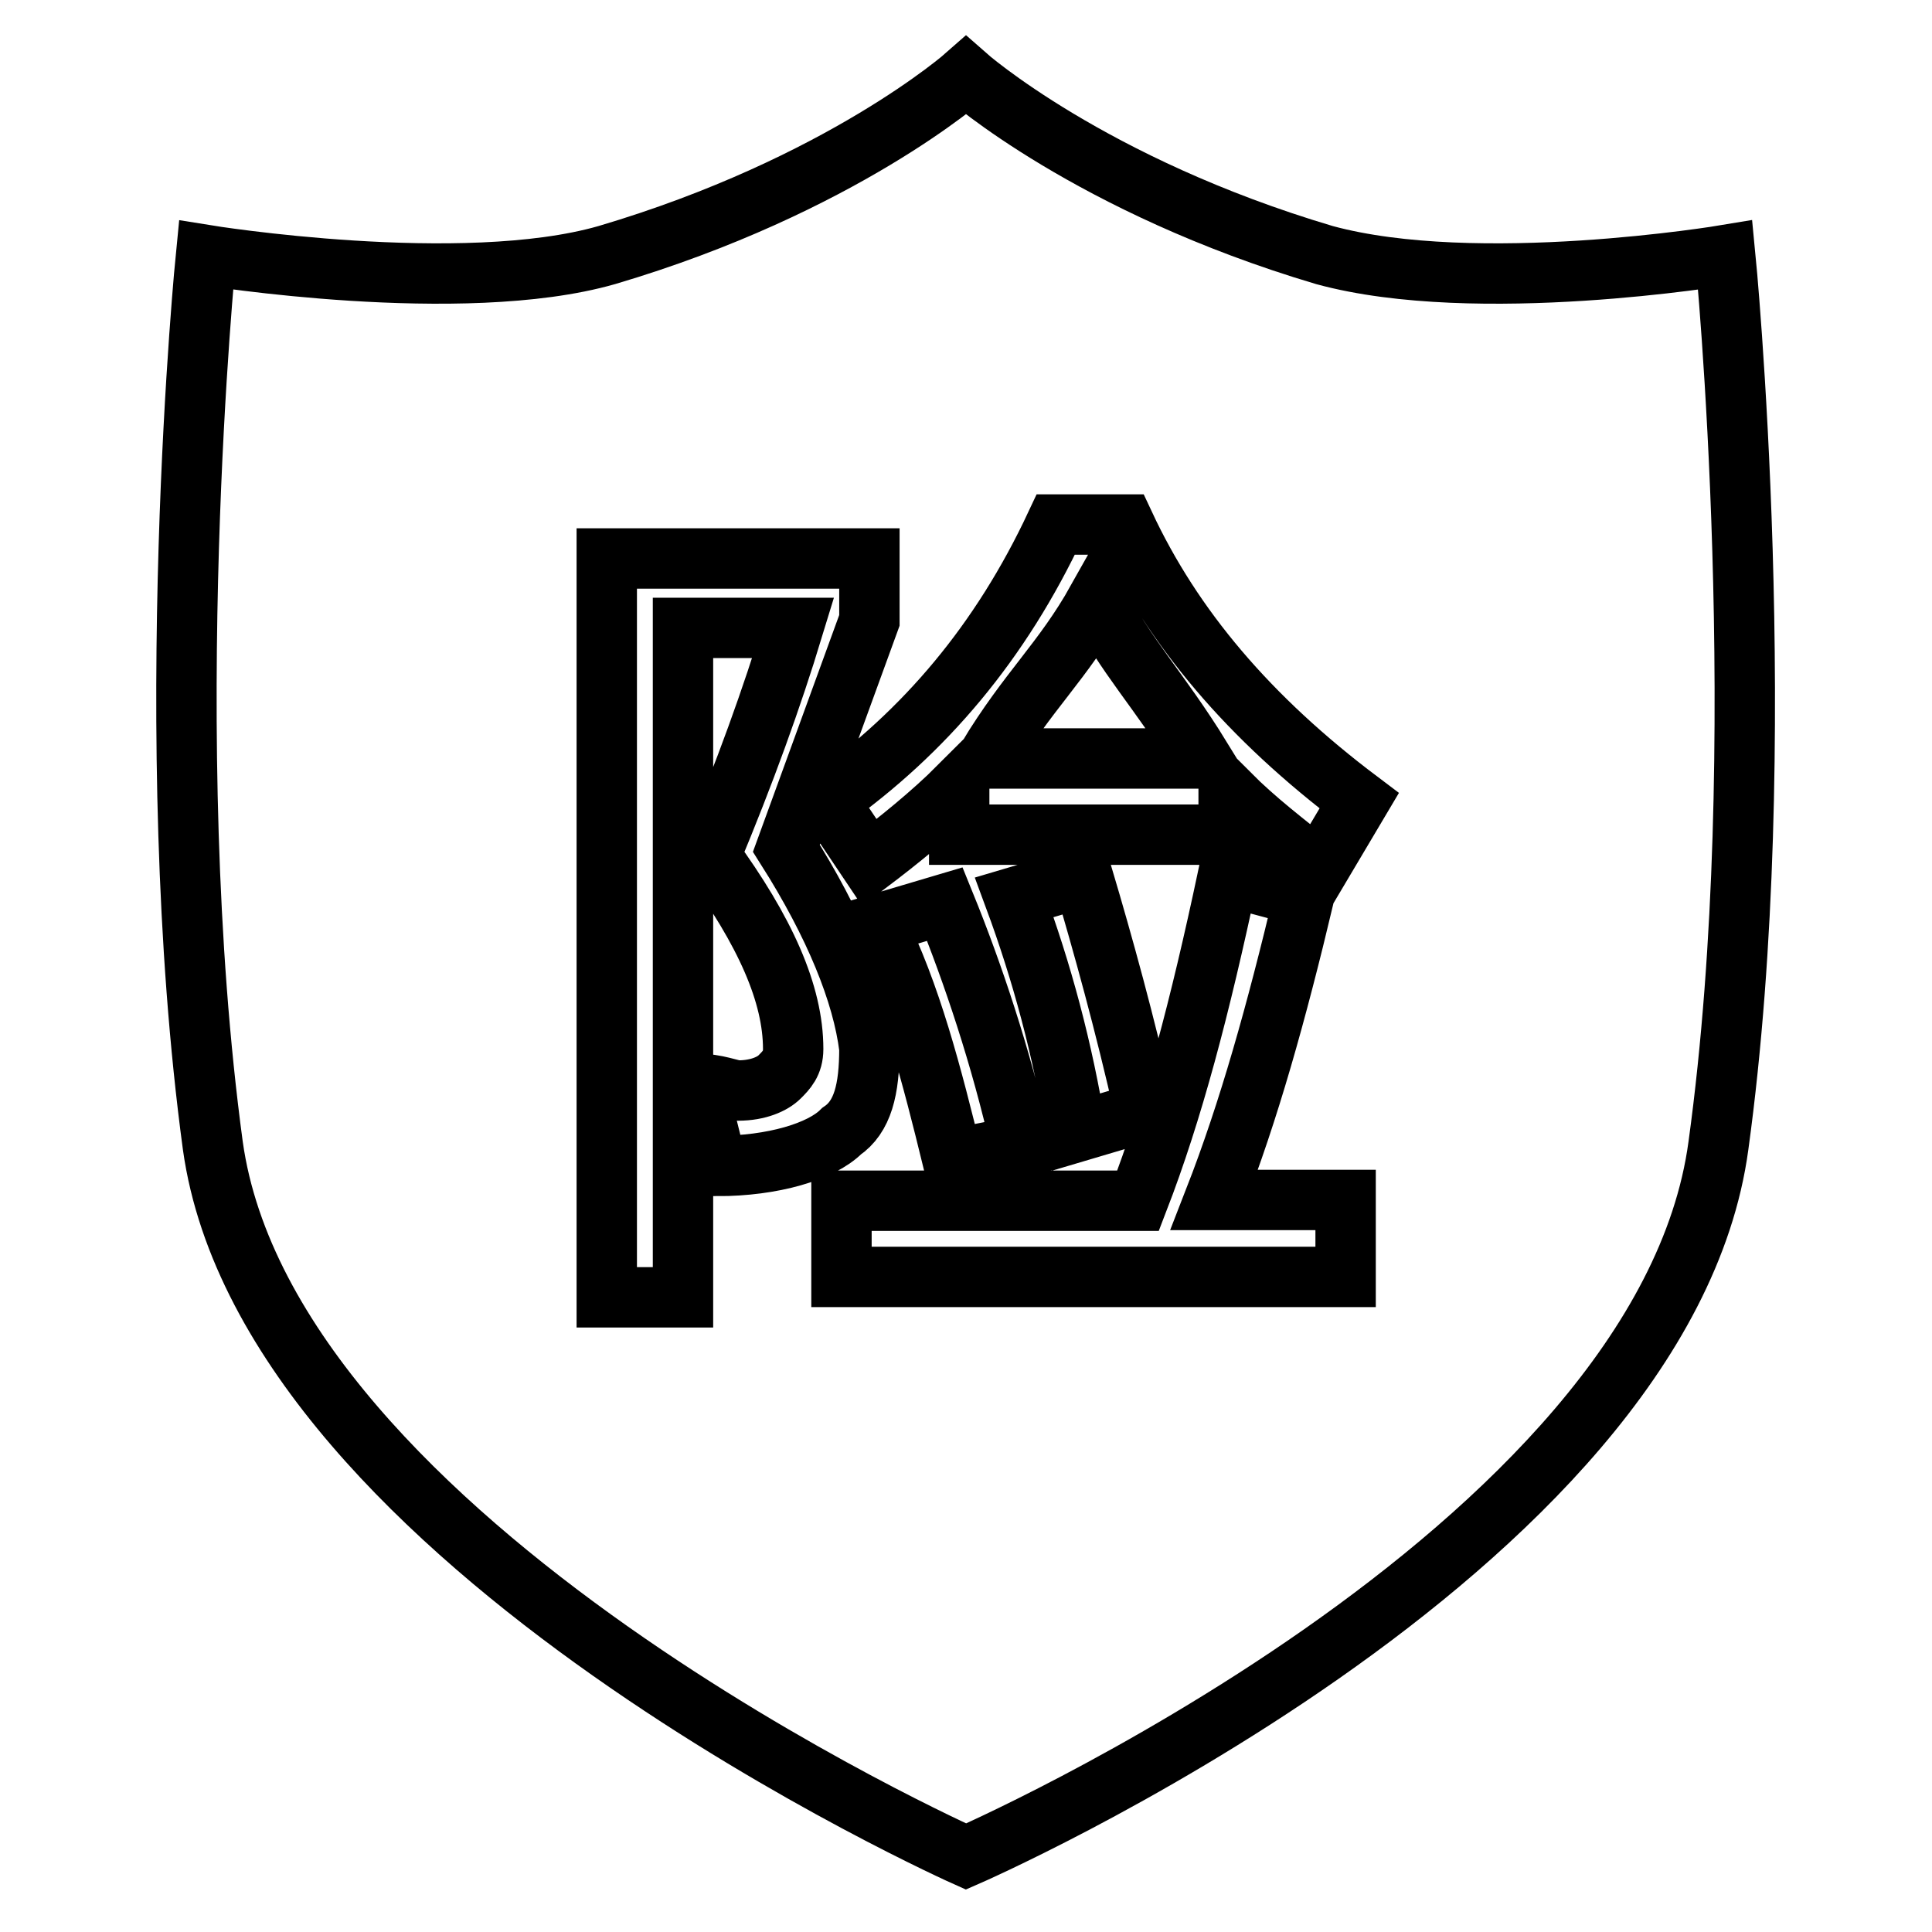
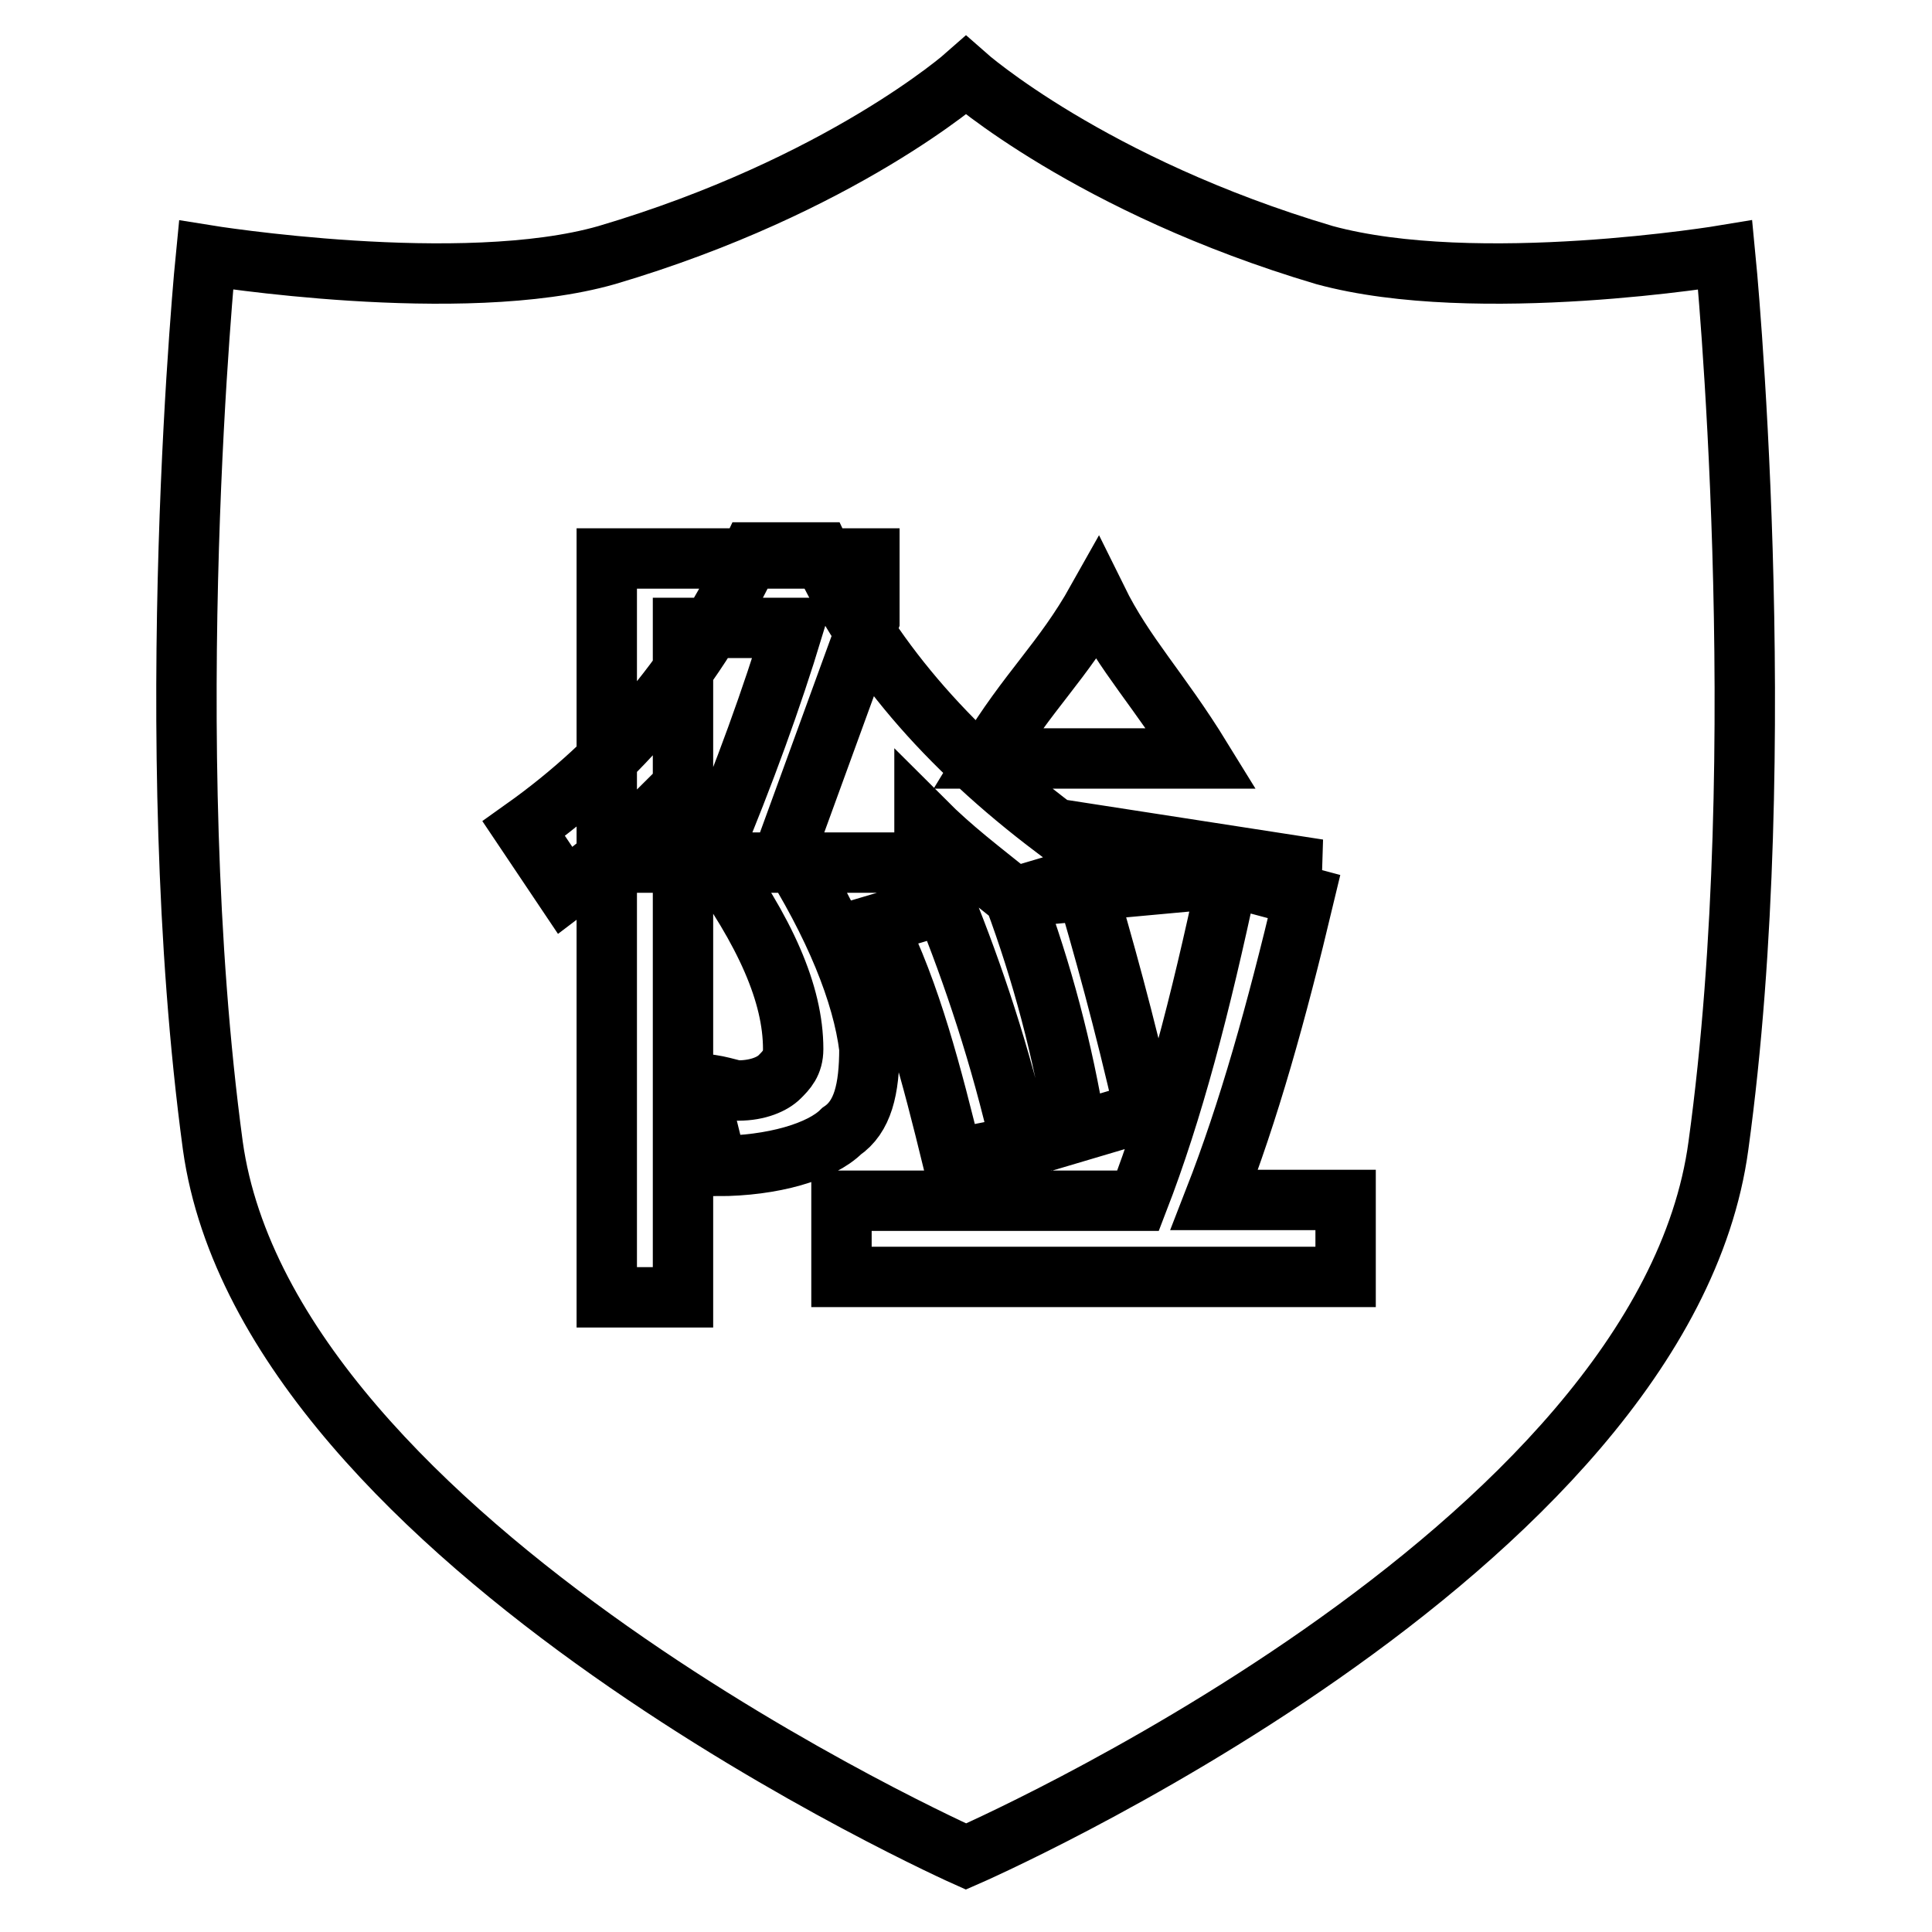
<svg xmlns="http://www.w3.org/2000/svg" version="1.1" x="0px" y="0px" viewBox="0 0 256 256" enable-background="new 0 0 256 256" xml:space="preserve">
  <g>
-     <path stroke-width="8" fill-opacity="0" stroke="#000000" d="M145.4,79.5c-4.6,8.2-9.1,11.9-14.6,21h28.4C153.6,91.4,149,86.8,145.4,79.5z M228.6,33.8 c0,0-32.9,5.5-53.1,0C144.5,24.6,128,10,128,10s-16.5,14.6-47.6,23.8c-19.2,5.5-53.1,0-53.1,0s-6.4,64,0.9,118 C35.6,204.8,128,246,128,246s92.4-40.2,99.7-94.2C235,98.7,228.6,33.8,228.6,33.8z M92.3,143.6c2.7,0,4.6,0.9,5.5,0.9 c2.7,0,4.6-0.9,5.5-1.8c0.9-0.9,1.8-1.8,1.8-3.7c0-7.3-3.7-15.6-11-25.6c4.6-11,8.2-21,11-30.2H90.5v88.7H80.4V74h34.8v8.2 c-3.7,10.1-7.3,20.1-11,30.2c6.4,10.1,10.1,19.2,11,26.5c0,5.5-0.9,9.1-3.7,11c-2.7,2.7-9.1,4.6-16.5,4.6L92.3,143.6z M178.3,169.2 h-66.8v-10.1h39.3c4.6-11.9,8.2-25.6,11.9-43l10.1,2.7c-3.7,15.5-7.3,28.4-11.9,40.2h17.4V169.2z M135.3,151.8l-9.1,1.8 c-2.7-11-5.5-22-10.1-31.1l9.1-2.7C128.9,128.9,132.6,139.9,135.3,151.8z M134.4,118.9l9.1-2.7c2.7,9.1,5.5,19.2,8.2,31.1l-9.1,2.7 C140.8,139,138.1,128.9,134.4,118.9z M174.7,115.2c-4.6-3.7-8.2-6.4-11.9-10.1v5.5h-35.7v-6.4c-3.7,3.7-8.2,7.3-11.9,10.1l-5.5-8.2 c12.8-9.1,22.9-21,30.2-36.6h9.1c6.4,13.7,16.5,25.6,31.1,36.6L174.7,115.2z" />
+     <path stroke-width="8" fill-opacity="0" stroke="#000000" d="M145.4,79.5c-4.6,8.2-9.1,11.9-14.6,21h28.4C153.6,91.4,149,86.8,145.4,79.5z M228.6,33.8 c0,0-32.9,5.5-53.1,0C144.5,24.6,128,10,128,10s-16.5,14.6-47.6,23.8c-19.2,5.5-53.1,0-53.1,0s-6.4,64,0.9,118 C35.6,204.8,128,246,128,246s92.4-40.2,99.7-94.2C235,98.7,228.6,33.8,228.6,33.8z M92.3,143.6c2.7,0,4.6,0.9,5.5,0.9 c2.7,0,4.6-0.9,5.5-1.8c0.9-0.9,1.8-1.8,1.8-3.7c0-7.3-3.7-15.6-11-25.6c4.6-11,8.2-21,11-30.2H90.5v88.7H80.4V74h34.8v8.2 c-3.7,10.1-7.3,20.1-11,30.2c6.4,10.1,10.1,19.2,11,26.5c0,5.5-0.9,9.1-3.7,11c-2.7,2.7-9.1,4.6-16.5,4.6L92.3,143.6z M178.3,169.2 h-66.8v-10.1h39.3c4.6-11.9,8.2-25.6,11.9-43l10.1,2.7c-3.7,15.5-7.3,28.4-11.9,40.2h17.4V169.2z M135.3,151.8l-9.1,1.8 c-2.7-11-5.5-22-10.1-31.1l9.1-2.7C128.9,128.9,132.6,139.9,135.3,151.8z M134.4,118.9l9.1-2.7c2.7,9.1,5.5,19.2,8.2,31.1l-9.1,2.7 C140.8,139,138.1,128.9,134.4,118.9z c-4.6-3.7-8.2-6.4-11.9-10.1v5.5h-35.7v-6.4c-3.7,3.7-8.2,7.3-11.9,10.1l-5.5-8.2 c12.8-9.1,22.9-21,30.2-36.6h9.1c6.4,13.7,16.5,25.6,31.1,36.6L174.7,115.2z" />
  </g>
</svg>